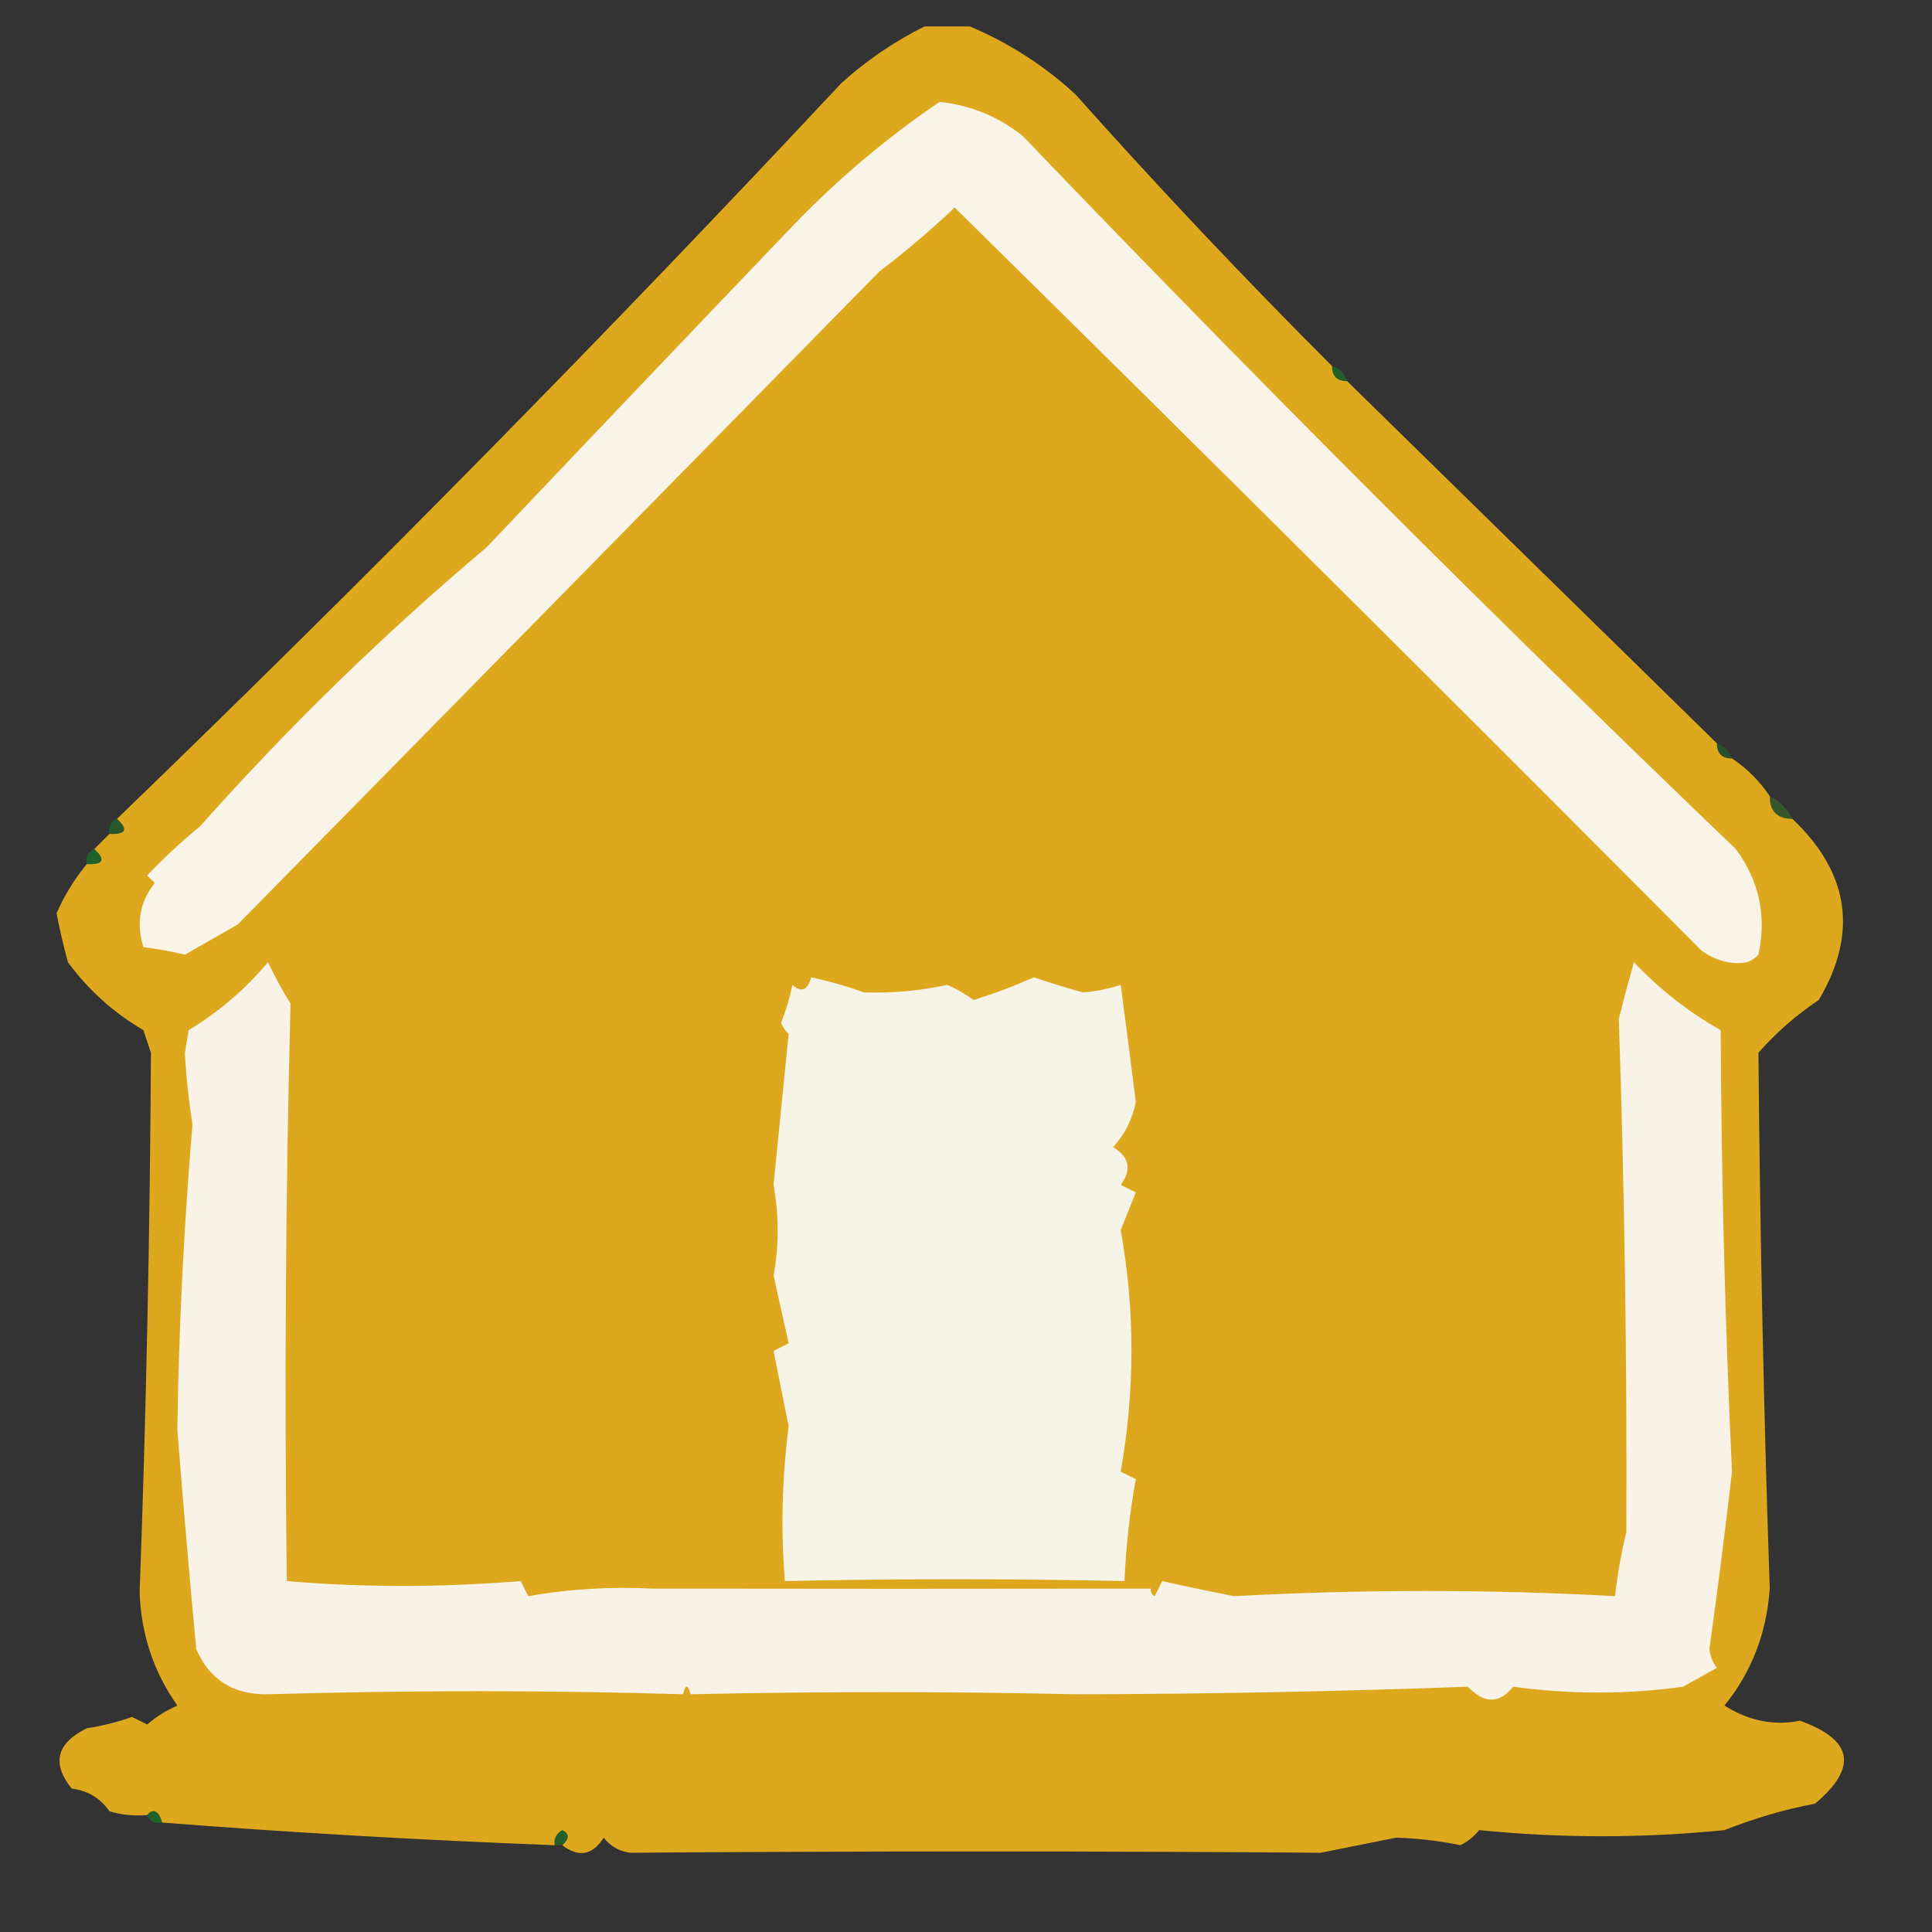
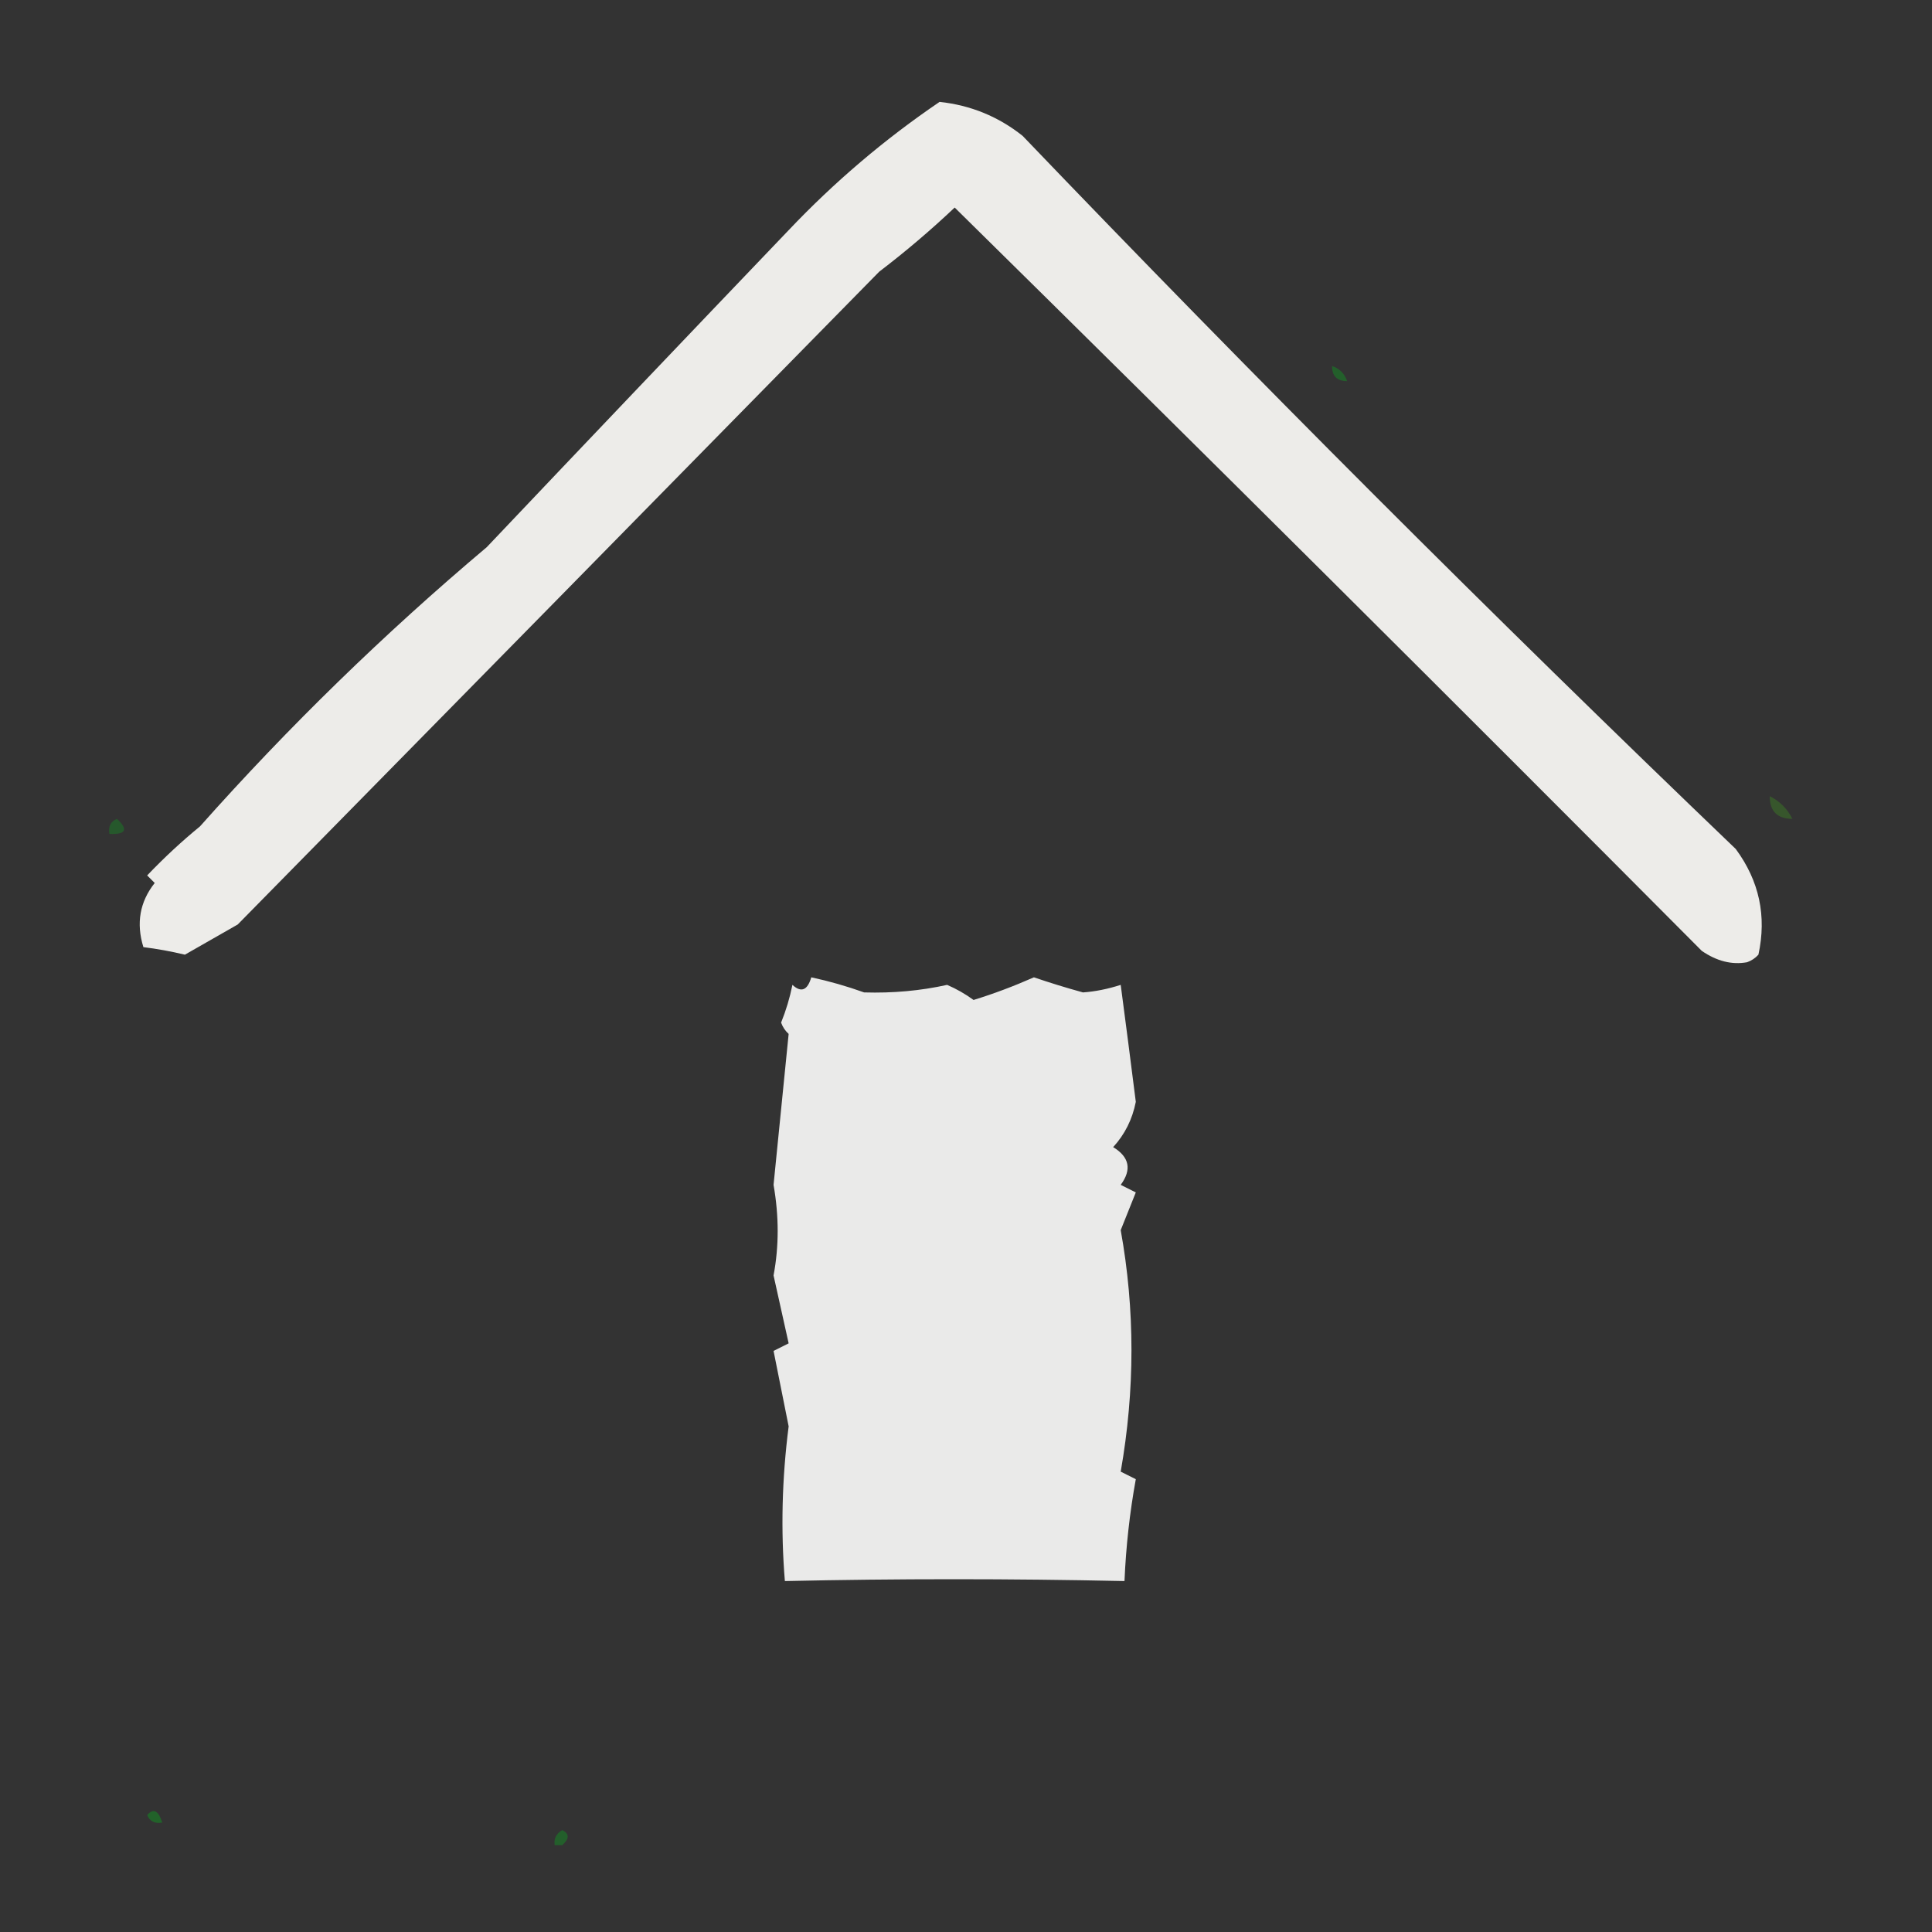
<svg xmlns="http://www.w3.org/2000/svg" version="1.1" width="256px" height="256px" style="shape-rendering:geometricPrecision; text-rendering:geometricPrecision; image-rendering:optimizeQuality; fill-rule:evenodd; clip-rule:evenodd">
  <rect width="100%" height="100%" fill="#333333" stroke="none" />
  <g>
-     <path style="opacity:0.848" fill="#fbbd1b" d="M 176.5,48.5 C 176.5,49.833 177.167,50.5 178.5,50.5C 194.807,66.473 211.14,82.473 227.5,98.5C 227.5,99.833 228.167,100.5 229.5,100.5C 231.5,101.833 233.167,103.5 234.5,105.5C 234.5,107.5 235.5,108.5 237.5,108.5C 245.061,115.666 246.228,123.666 241,132.5C 237.986,134.519 235.32,136.852 233,139.5C 233.219,164.076 233.719,187.743 234.5,210.5C 234.079,216.415 232.079,221.582 228.5,226C 231.739,228.034 235.072,228.701 238.5,228C 245.547,230.52 246.214,234.186 240.5,239C 236.637,239.713 232.637,240.879 228.5,242.5C 217.625,243.583 206.792,243.583 196,242.5C 195.311,243.357 194.478,244.023 193.5,244.5C 190.727,243.92 187.893,243.587 185,243.5C 181.667,244.167 178.333,244.833 175,245.5C 145.221,245.271 114.721,245.271 83.5,245.5C 82.005,245.291 80.839,244.624 80,243.5C 78.513,245.83 76.679,246.164 74.5,244.5C 75.463,243.637 75.463,242.97 74.5,242.5C 73.703,242.957 73.369,243.624 73.5,244.5C 55.86,243.826 38.527,242.826 21.5,241.5C 20.994,239.895 20.327,239.561 19.5,240.5C 17.801,240.66 16.134,240.494 14.5,240C 13.284,238.26 11.617,237.26 9.5,237C 6.819,233.652 7.486,230.985 11.5,229C 13.556,228.689 15.556,228.189 17.5,227.5C 18.167,227.833 18.833,228.167 19.5,228.5C 20.7,227.469 22.034,226.635 23.5,226C 20.361,221.55 18.694,216.55 18.5,211C 19.364,187.49 19.864,163.656 20,139.5C 19.667,138.5 19.333,137.5 19,136.5C 15.059,134.193 11.726,131.193 9,127.5C 8.335,125.034 7.835,122.867 7.5,121C 8.565,118.589 9.899,116.422 11.5,114.5C 13.698,114.591 14.031,113.925 12.5,112.5C 13.167,111.833 13.833,111.167 14.5,110.5C 16.698,110.591 17.031,109.925 15.5,108.5C 48.394,76.773 80.394,44.273 111.5,11C 114.82,8.006 118.487,5.506 122.5,3.5C 124.5,3.5 126.5,3.5 128.5,3.5C 133.683,5.681 138.35,8.681 142.5,12.5C 153.517,24.849 164.85,36.849 176.5,48.5 Z" />
-   </g>
+     </g>
  <g>
    <path style="opacity:0.934" fill="#faf9f6" d="M 26.5,109.5 C 38.253,96.278 50.92,83.945 64.5,72.5C 77.763,58.513 91.096,44.513 104.5,30.5C 110.556,24.111 117.222,18.444 124.5,13.5C 128.622,13.944 132.288,15.444 135.5,18C 166.132,49.965 197.632,81.465 230,112.5C 233.111,116.722 234.111,121.389 233,126.5C 232.586,126.957 232.086,127.291 231.5,127.5C 229.494,127.868 227.494,127.368 225.5,126C 192.788,93.122 159.788,60.288 126.5,27.5C 123.339,30.491 120.005,33.325 116.5,36C 88.144,64.885 59.81,93.719 31.5,122.5C 29.167,123.833 26.833,125.167 24.5,126.5C 22.632,126.054 20.799,125.721 19,125.5C 18.022,122.331 18.522,119.497 20.5,117C 20.167,116.667 19.833,116.333 19.5,116C 21.736,113.657 24.069,111.49 26.5,109.5 Z" />
  </g>
  <g>
    <path style="opacity:0.319" fill="#00be19" d="M 176.5,48.5 C 177.5,48.833 178.167,49.5 178.5,50.5C 177.167,50.5 176.5,49.833 176.5,48.5 Z" />
  </g>
  <g>
-     <path style="opacity:0.207" fill="#00be19" d="M 227.5,98.5 C 228.5,98.833 229.167,99.5 229.5,100.5C 228.167,100.5 227.5,99.833 227.5,98.5 Z" />
-   </g>
+     </g>
  <g>
    <path style="opacity:0.253" fill="#43bf18" d="M 234.5,105.5 C 235.833,106.167 236.833,107.167 237.5,108.5C 235.5,108.5 234.5,107.5 234.5,105.5 Z" />
  </g>
  <g>
    <path style="opacity:0.263" fill="#00be19" d="M 15.5,108.5 C 17.031,109.925 16.698,110.591 14.5,110.5C 14.328,109.508 14.662,108.842 15.5,108.5 Z" />
  </g>
  <g>
-     <path style="opacity:0.337" fill="#00bf18" d="M 12.5,112.5 C 14.031,113.925 13.698,114.591 11.5,114.5C 11.328,113.508 11.662,112.842 12.5,112.5 Z" />
-   </g>
+     </g>
  <g>
-     <path style="opacity:0.927" fill="#faf9f6" d="M 86.5,210.5 C 107.759,210.537 129.759,210.537 152.5,210.5C 152.435,210.938 152.601,211.272 153,211.5C 153.333,210.833 153.667,210.167 154,209.5C 157.131,210.206 160.298,210.873 163.5,211.5C 180.574,210.588 197.408,210.588 214,211.5C 214.315,208.628 214.815,205.795 215.5,203C 215.59,180.207 215.256,157.54 214.5,135C 215.12,132.527 215.786,130.027 216.5,127.5C 219.934,131.111 223.767,134.111 228,136.5C 228.095,156.443 228.595,175.943 229.5,195C 228.576,202.998 227.576,210.832 226.5,218.5C 226.608,219.442 226.941,220.275 227.5,221C 225.99,221.85 224.49,222.683 223,223.5C 215.607,224.524 208.107,224.524 200.5,223.5C 198.674,225.781 196.674,225.781 194.5,223.5C 176.819,224.142 159.485,224.476 142.5,224.5C 125.688,224.124 108.688,224.124 91.5,224.5C 91.167,223.167 90.833,223.167 90.5,224.5C 72.625,223.958 54.292,223.958 35.5,224.5C 30.922,224.576 27.755,222.576 26,218.5C 25.119,209.093 24.286,199.426 23.5,189.5C 23.667,176.562 24.334,163.062 25.5,149C 24.997,145.783 24.664,142.617 24.5,139.5C 24.667,138.5 24.833,137.5 25,136.5C 29.006,134.082 32.506,131.082 35.5,127.5C 36.406,129.386 37.406,131.22 38.5,133C 37.843,157.977 37.677,183.477 38,209.5C 48.041,210.357 58.374,210.357 69,209.5C 69.333,210.167 69.667,210.833 70,211.5C 75.374,210.549 80.874,210.216 86.5,210.5 Z" />
-   </g>
+     </g>
  <g>
    <path style="opacity:0.923" fill="#f9f9f8" d="M 107.5,129.5 C 109.865,130.008 112.199,130.675 114.5,131.5C 118.312,131.614 121.978,131.281 125.5,130.5C 126.748,131.04 127.915,131.707 129,132.5C 131.608,131.701 134.274,130.701 137,129.5C 139.124,130.227 141.291,130.894 143.5,131.5C 145.098,131.39 146.765,131.057 148.5,130.5C 149.189,135.718 149.856,140.884 150.5,146C 150.045,148.312 149.045,150.312 147.5,152C 149.658,153.312 149.991,154.978 148.5,157C 149.167,157.333 149.833,157.667 150.5,158C 149.833,159.667 149.167,161.333 148.5,163C 150.399,173.523 150.399,184.19 148.5,195C 149.167,195.333 149.833,195.667 150.5,196C 149.697,200.414 149.197,204.914 149,209.5C 133.843,209.173 118.843,209.173 104,209.5C 103.445,202.755 103.612,195.922 104.5,189C 103.833,185.667 103.167,182.333 102.5,179C 103.167,178.667 103.833,178.333 104.5,178C 103.833,175 103.167,172 102.5,169C 103.227,165.155 103.227,161.155 102.5,157C 103.167,150.333 103.833,143.667 104.5,137C 104.043,136.586 103.709,136.086 103.5,135.5C 104.154,133.885 104.654,132.218 105,130.5C 106.159,131.566 106.992,131.233 107.5,129.5 Z" />
  </g>
  <g>
    <path style="opacity:0.337" fill="#00bf18" d="M 21.5,241.5 C 20.508,241.672 19.842,241.338 19.5,240.5C 20.327,239.561 20.994,239.895 21.5,241.5 Z" />
  </g>
  <g>
    <path style="opacity:0.319" fill="#00be19" d="M 74.5,244.5 C 74.167,244.5 73.833,244.5 73.5,244.5C 73.369,243.624 73.703,242.957 74.5,242.5C 75.463,242.97 75.463,243.637 74.5,244.5 Z" />
  </g>
</svg>